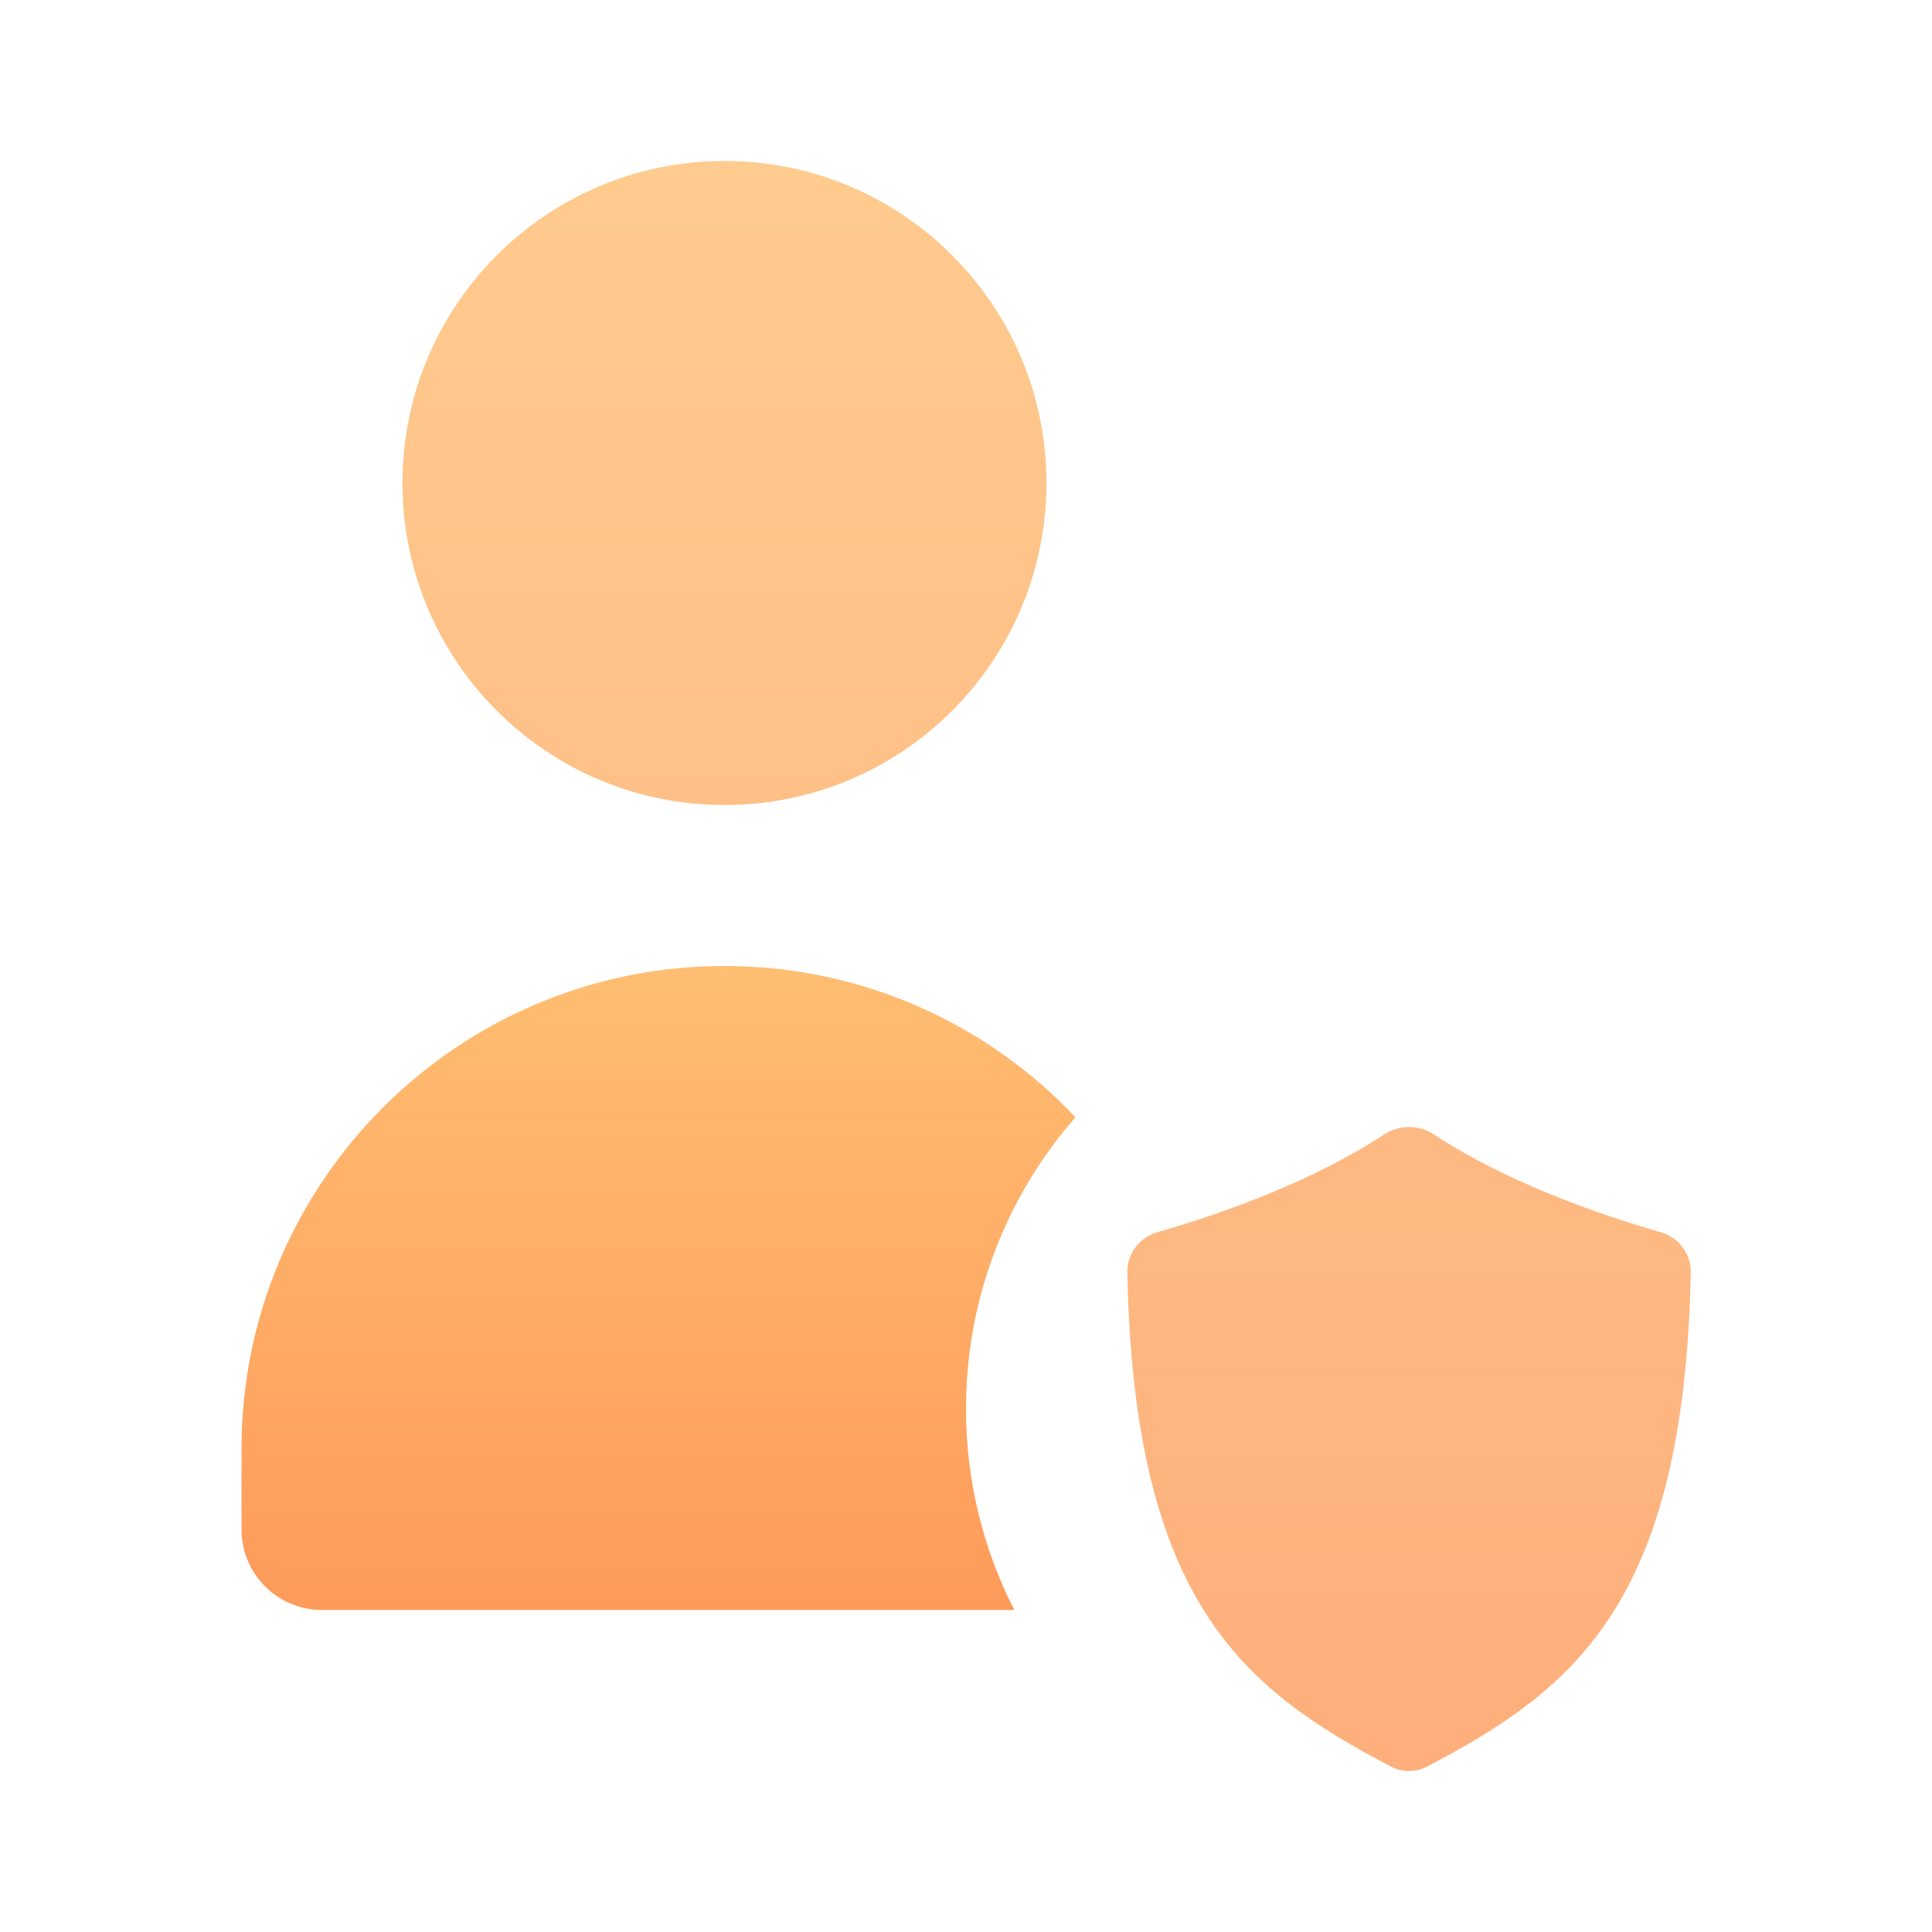
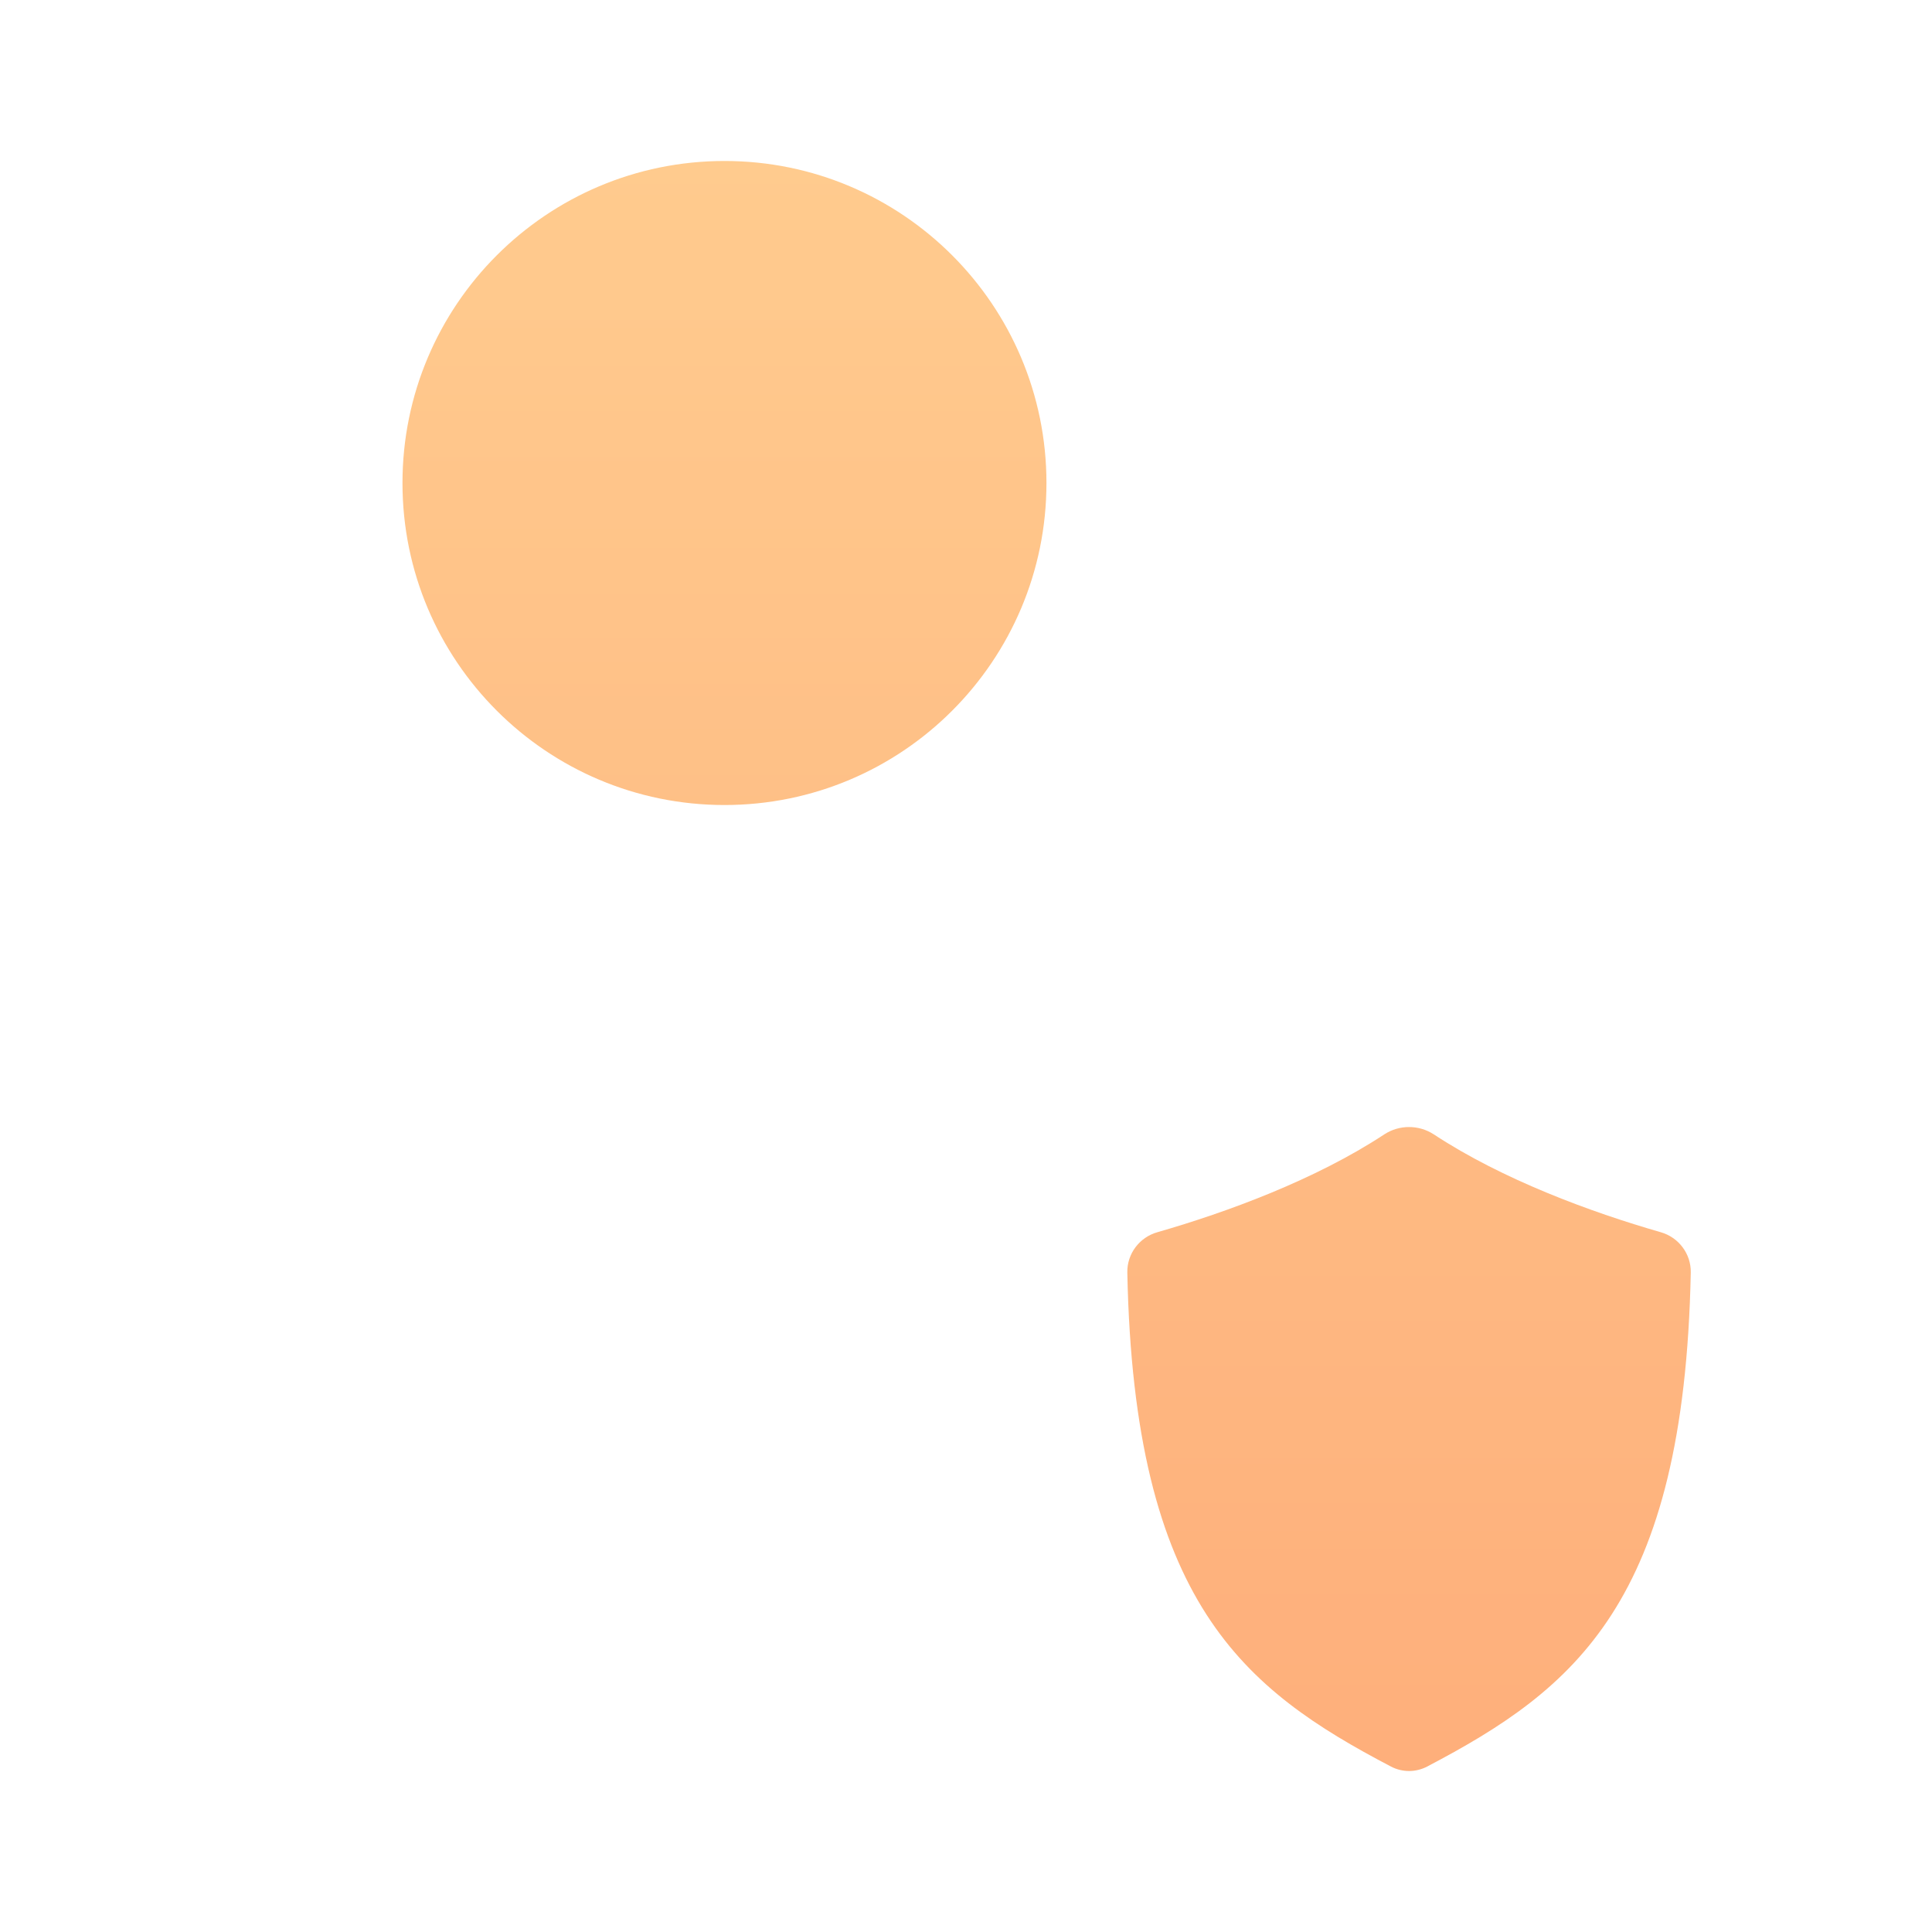
<svg xmlns="http://www.w3.org/2000/svg" width="28" height="28" viewBox="0 0 28 28" fill="none">
-   <path d="M10.5 14C6.634 14 3.5 17.134 3.5 21V22.167C3.5 22.811 4.022 23.333 4.667 23.333H14.7C14.252 22.458 14 21.467 14 20.417C14 18.799 14.599 17.32 15.587 16.192C14.311 14.842 12.504 14 10.5 14Z" fill="url(#paint0_linear_9978_1851)" />
  <g opacity="0.8">
    <path d="M15.166 7C15.166 9.577 13.077 11.667 10.5 11.667C7.922 11.667 5.833 9.577 5.833 7C5.833 4.423 7.922 2.333 10.5 2.333C13.077 2.333 15.166 4.423 15.166 7Z" fill="url(#paint1_linear_9978_1851)" />
    <path d="M24.504 18.444C24.408 23.228 22.818 24.483 20.682 25.603C20.518 25.688 20.324 25.688 20.16 25.603C18.024 24.483 16.434 23.228 16.338 18.444C16.332 18.17 16.515 17.931 16.774 17.858C17.784 17.568 19.066 17.096 20.061 16.441C20.279 16.298 20.562 16.298 20.781 16.441C21.776 17.096 23.058 17.568 24.068 17.858C24.326 17.931 24.51 18.17 24.504 18.444Z" fill="url(#paint2_linear_9978_1851)" />
  </g>
  <defs>
    <linearGradient id="paint0_linear_9978_1851" x1="9.544" y1="26.396" x2="9.544" y2="14" gradientUnits="userSpaceOnUse">
      <stop stop-color="#FD8F52" />
      <stop offset="1" stop-color="#FFBE72" />
    </linearGradient>
    <linearGradient id="paint1_linear_9978_1851" x1="15.169" y1="33.323" x2="15.169" y2="2.333" gradientUnits="userSpaceOnUse">
      <stop stop-color="#FD8F52" />
      <stop offset="1" stop-color="#FFBE72" />
    </linearGradient>
    <linearGradient id="paint2_linear_9978_1851" x1="15.169" y1="33.323" x2="15.169" y2="2.333" gradientUnits="userSpaceOnUse">
      <stop stop-color="#FD8F52" />
      <stop offset="1" stop-color="#FFBE72" />
    </linearGradient>
  </defs>
</svg>